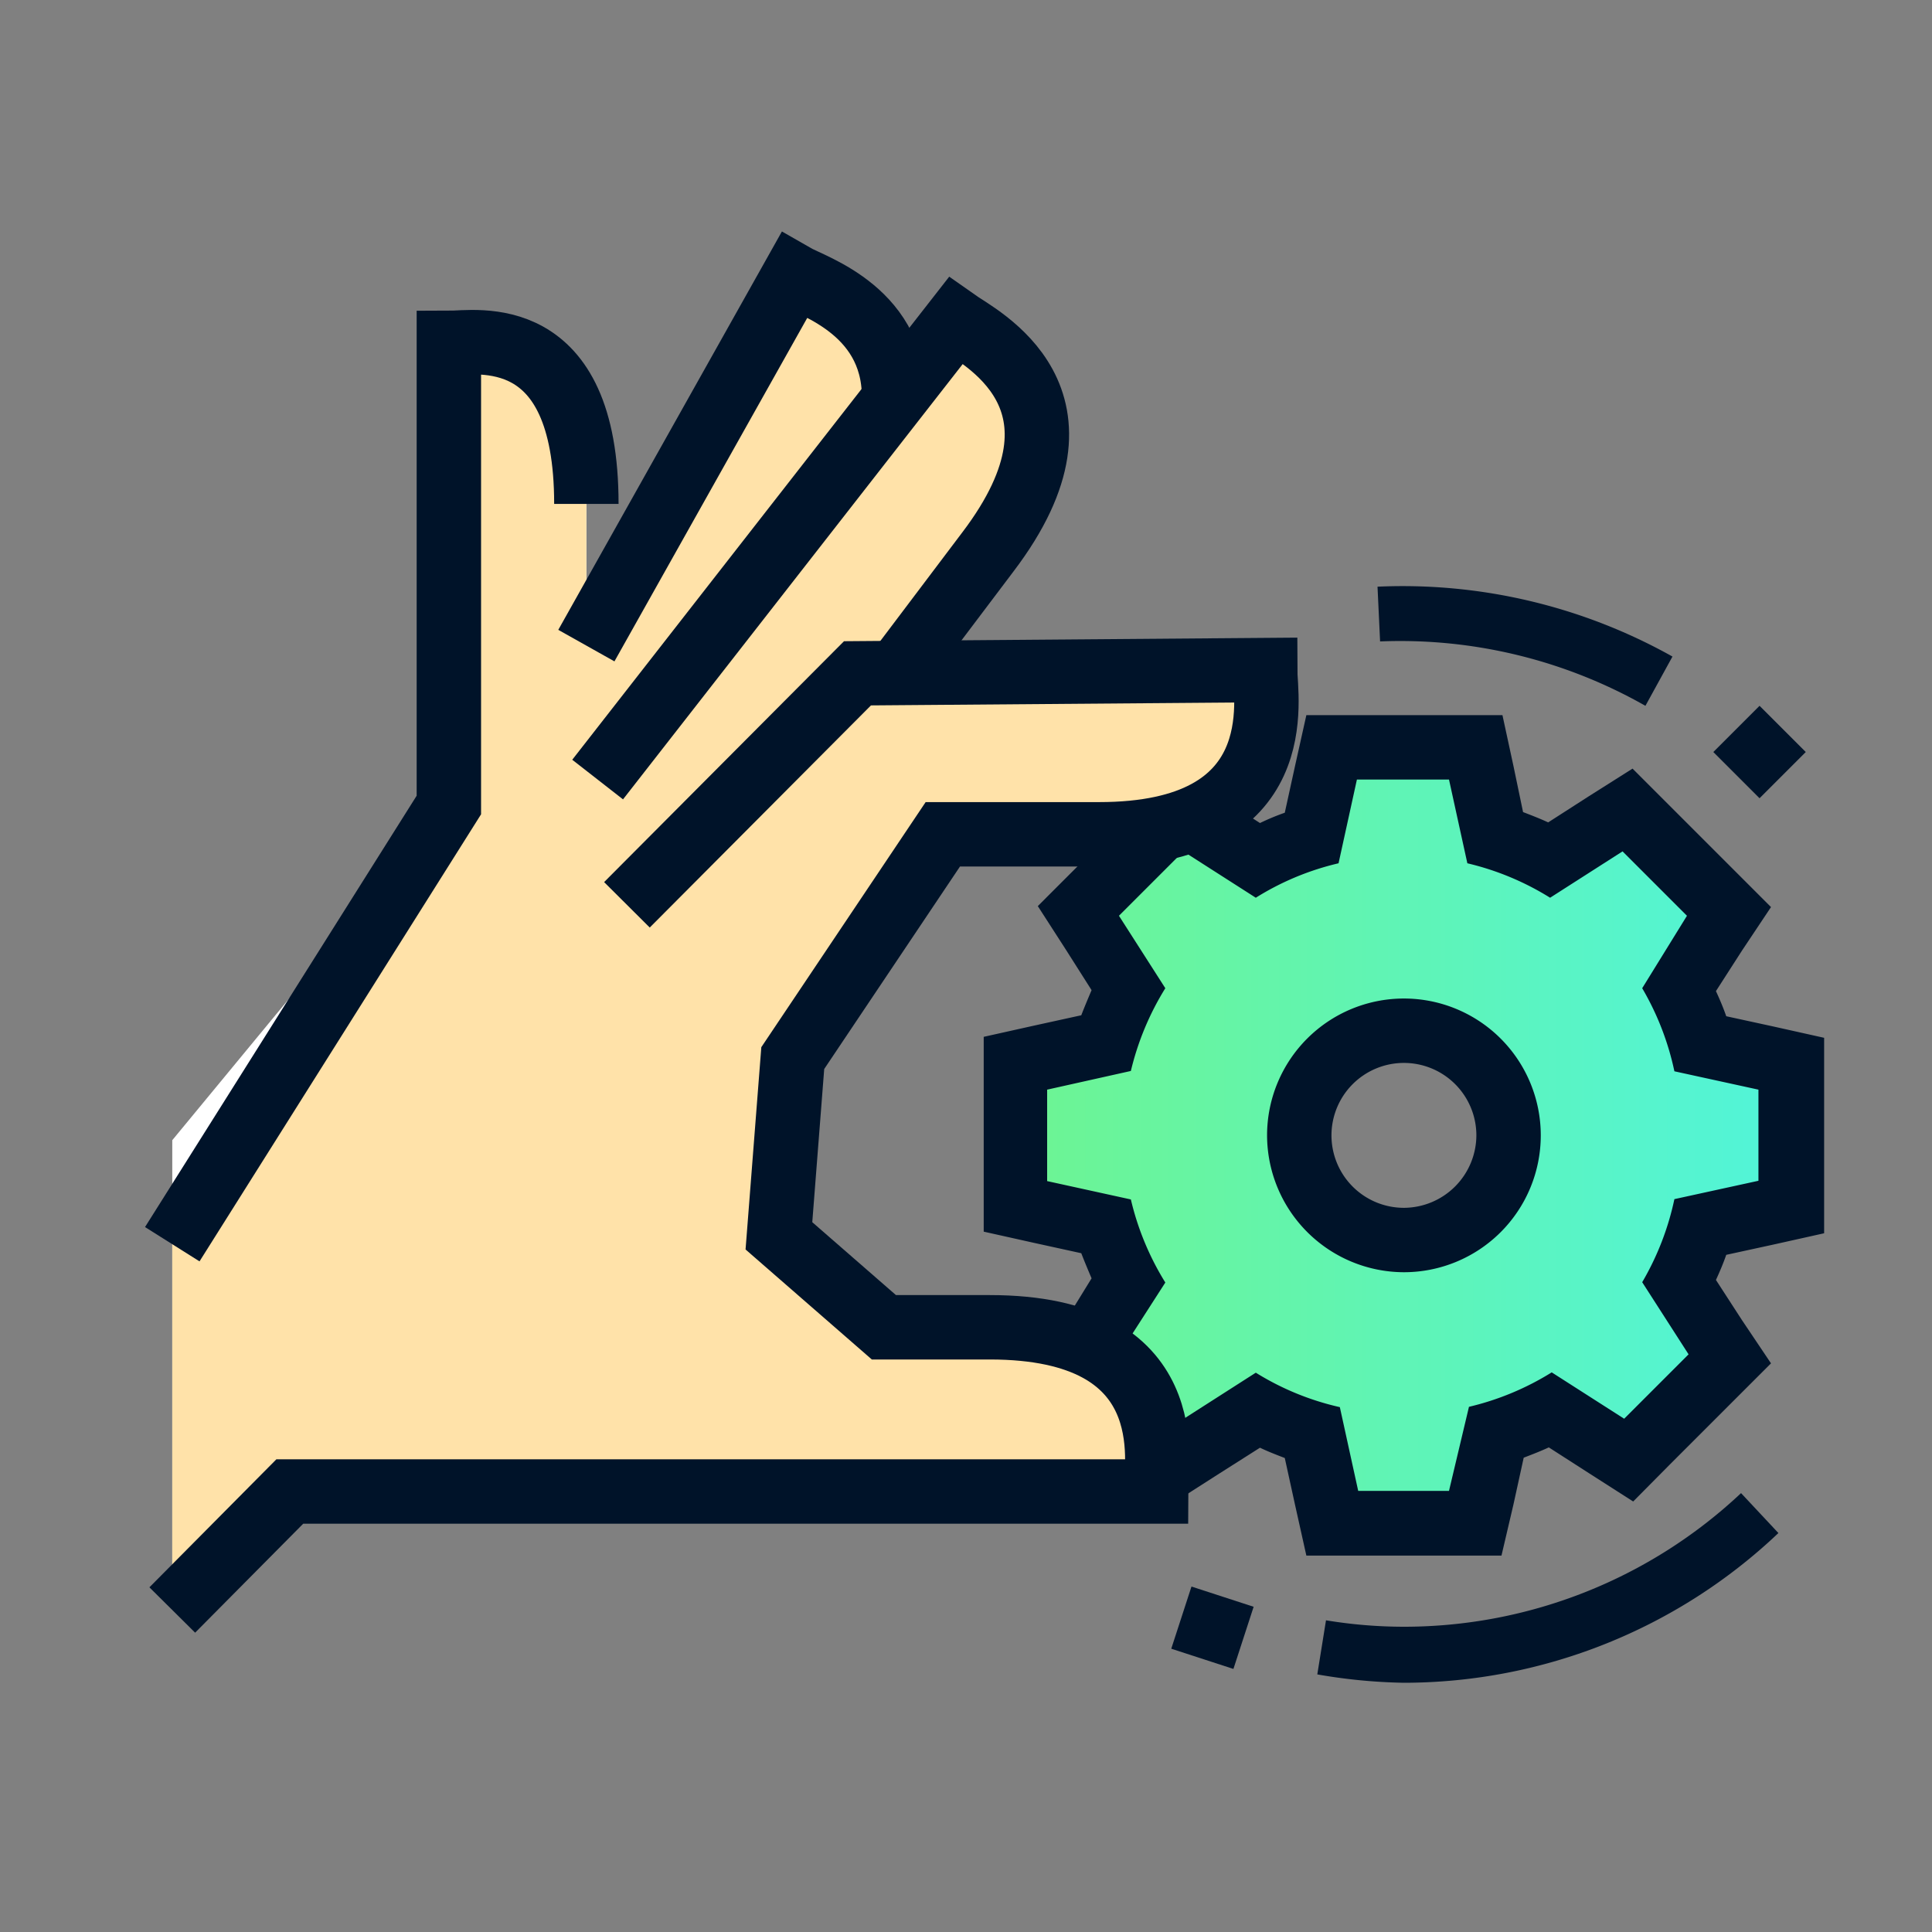
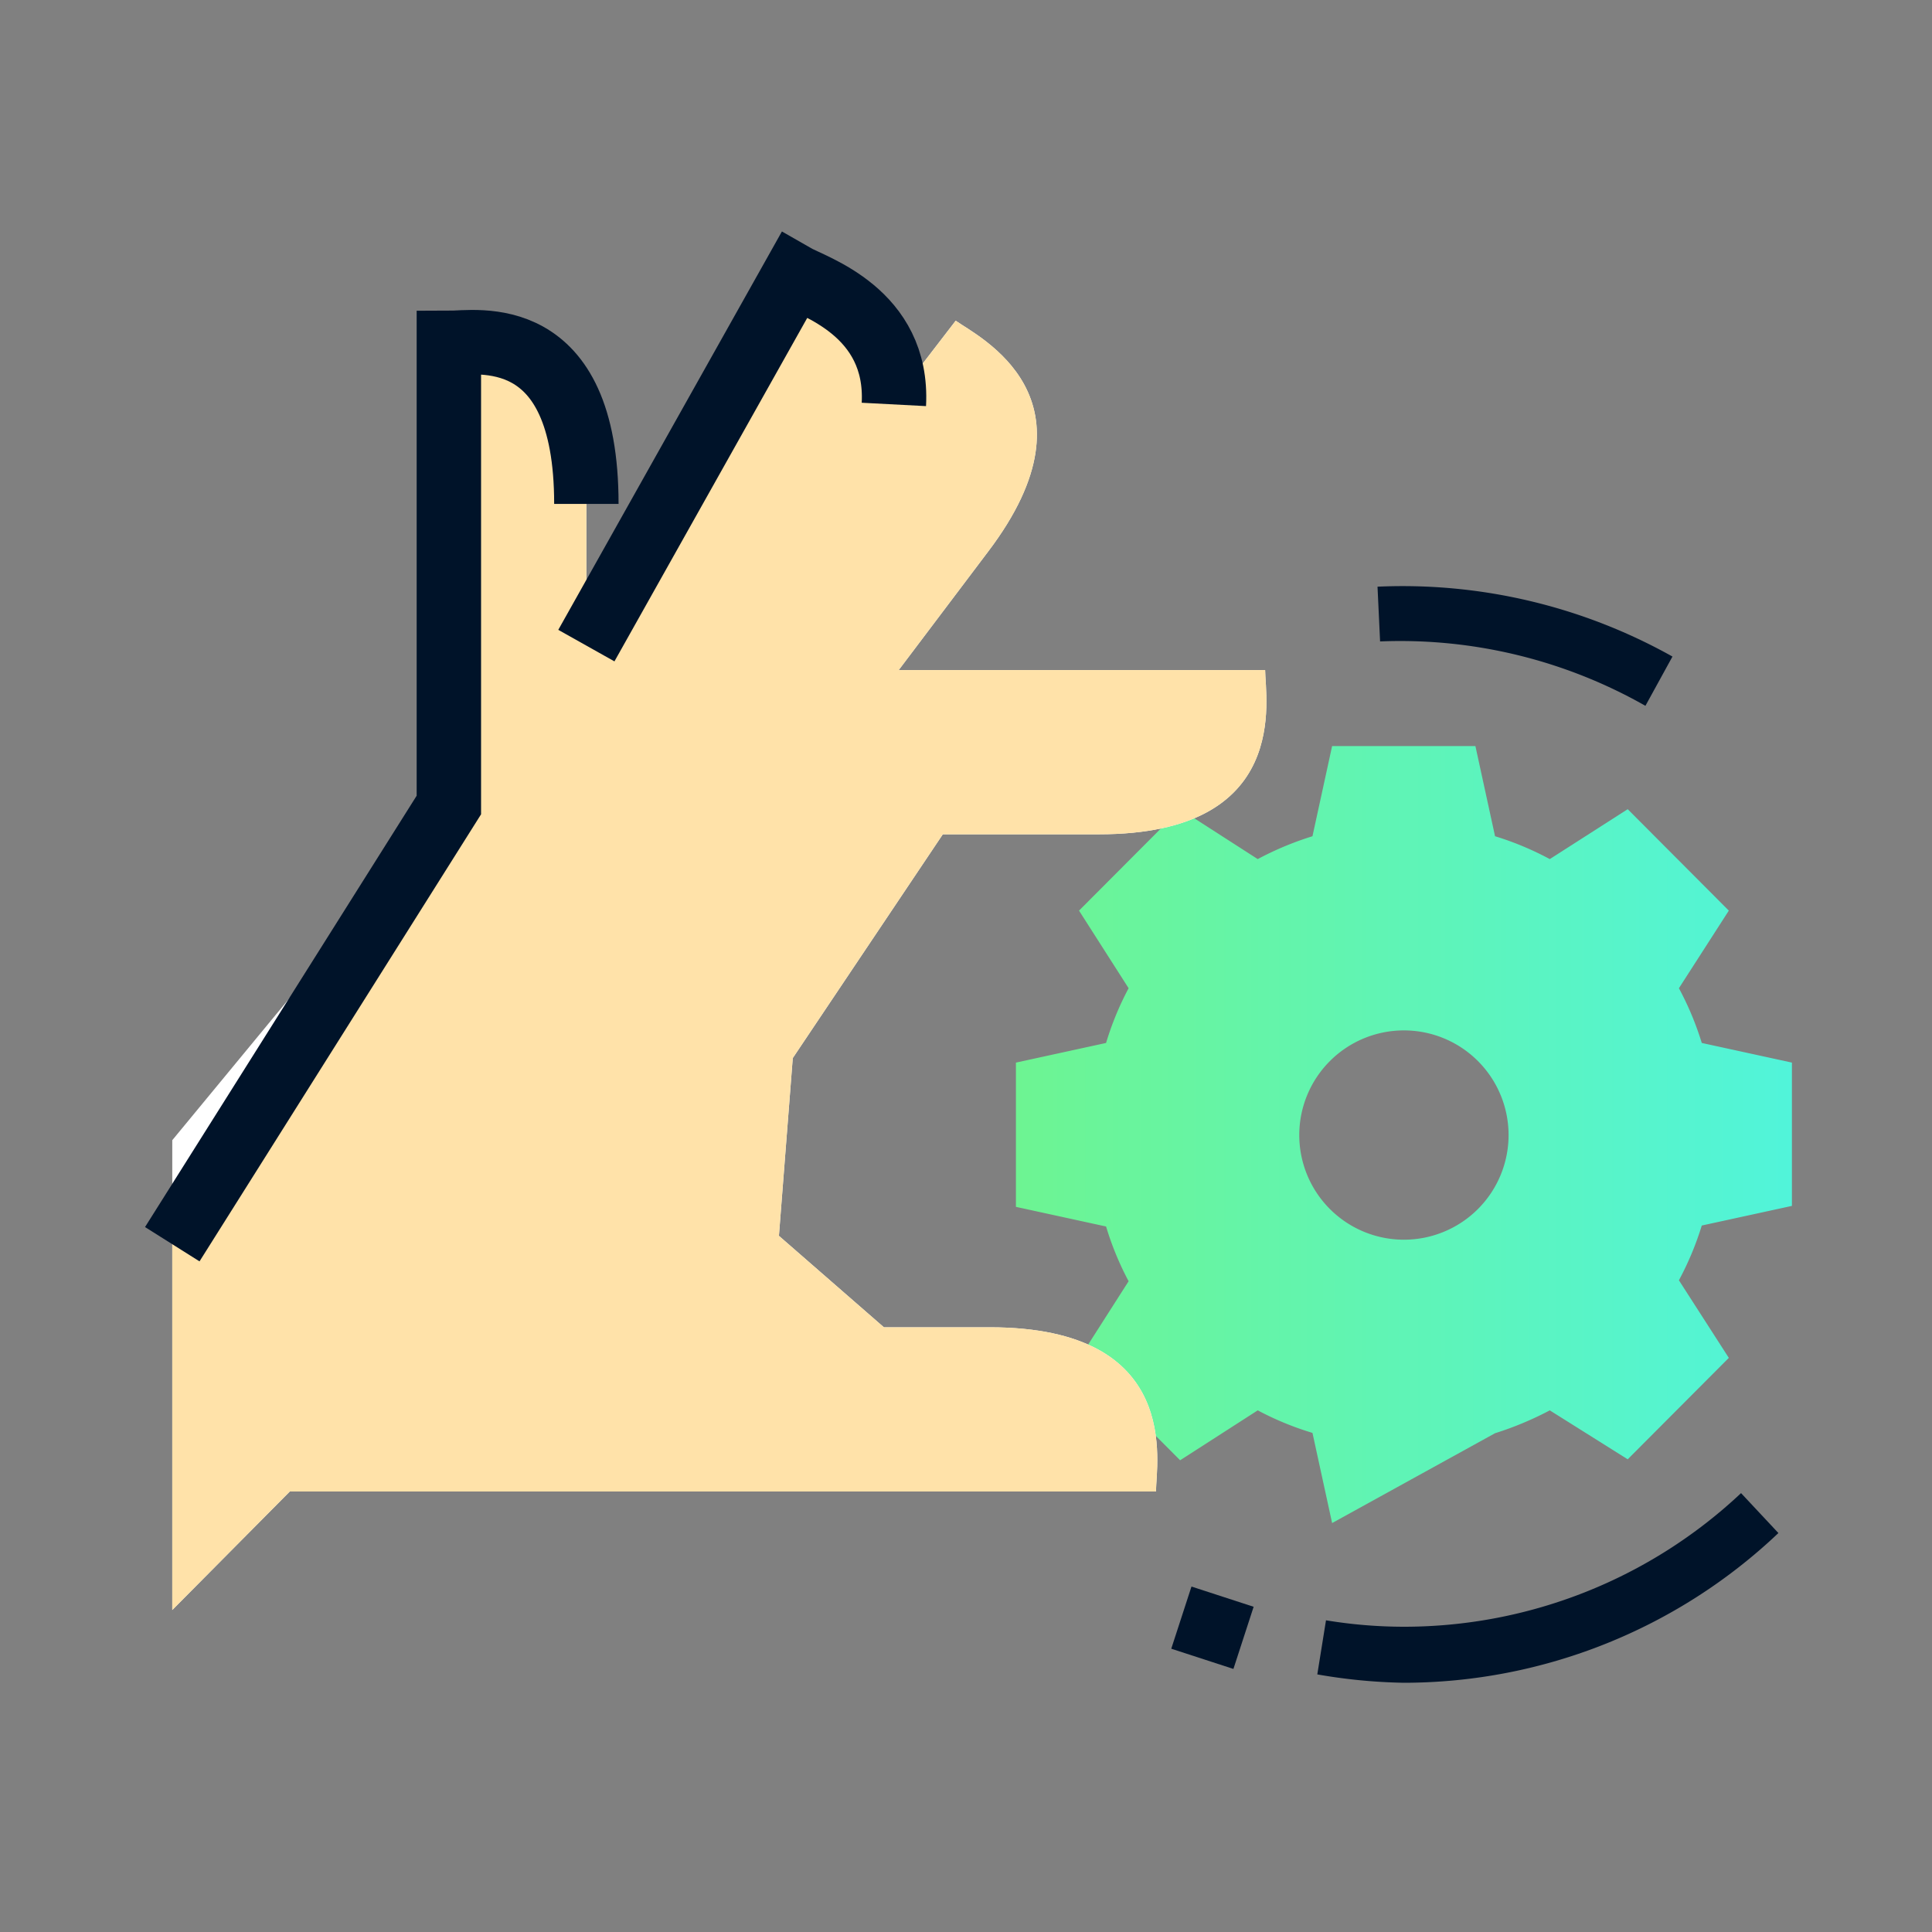
<svg xmlns="http://www.w3.org/2000/svg" id="Full-Color" viewBox="0 0 60 60">
  <rect x="0" y="0" width="60" height="60" fill="#808080" stroke="none" />
  <defs>
    <style>
      .cls-1 {
        fill: url(#New_Gradient_Swatch);
      }

      .cls-2 {
        fill: #001329;
      }

      .cls-3 {
        fill: #fff;
      }

      .cls-4 {
        fill: #ffe2a9;
      }

      .cls-5 {
        fill: none;
        stroke: #001329;
        stroke-miterlimit: 10;
        stroke-width: 2px;
      }
    </style>
    <linearGradient id="New_Gradient_Swatch" data-name="New Gradient Swatch" x1="31.55" y1="35.25" x2="55.65" y2="35.25" gradientUnits="userSpaceOnUse">
      <stop offset="0" stop-color="#6df492" />
      <stop offset="1" stop-color="#51f4da" />
    </linearGradient>
  </defs>
  <g>
    <g>
-       <path class="cls-1" d="M41.37,47.3l-.61-2.8a9.35,9.35,0,0,1-1.7-.7l-2.41,1.55L33.51,42.2l1.54-2.41a9.35,9.35,0,0,1-.7-1.7l-2.8-.61V33l2.8-.61a9.35,9.35,0,0,1,.7-1.7l-1.54-2.41,3.14-3.15,2.41,1.55a9.7,9.7,0,0,1,1.7-.71l.61-2.8h4.45l.61,2.8a9.39,9.39,0,0,1,1.7.71l2.42-1.55,3.14,3.15-1.55,2.41a9.39,9.39,0,0,1,.71,1.7l2.8.61v4.45l-2.8.61a9.39,9.39,0,0,1-.71,1.7l1.55,2.41-3.14,3.15L48.13,43.8a10.16,10.16,0,0,1-1.7.71l-.61,2.79ZM43.6,32a3.25,3.25,0,1,0,3.25,3.25A3.25,3.25,0,0,0,43.6,32Z" />
-       <path class="cls-2" d="M45,24.21l.57,2.6a8.58,8.58,0,0,1,2.57,1.07l2.25-1.44,2,2L51,30.69A8.64,8.64,0,0,1,52,33.27l2.61.57v2.83L52,37.24A8.64,8.64,0,0,1,51,39.82l1.44,2.24-2,2-2.25-1.44a8.58,8.58,0,0,1-2.57,1.07L45,46.3H42.18l-.57-2.6A8.47,8.47,0,0,1,39,42.63l-2.25,1.44-2-2,1.44-2.24a8.64,8.64,0,0,1-1.07-2.58l-2.6-.57V33.84l2.6-.58a8.69,8.69,0,0,1,1.07-2.57l-1.44-2.25,2-2L39,27.88a8.47,8.47,0,0,1,2.57-1.07l.57-2.6H45M43.6,39.51a4.25,4.25,0,1,0-4.25-4.26,4.26,4.26,0,0,0,4.25,4.26m3-17.3H40.57l-.35,1.57-.32,1.46a7.35,7.35,0,0,0-.77.32l-1.26-.81-1.36-.87L35.37,25l-2,2-1.14,1.14.87,1.35.8,1.26c-.11.26-.22.52-.32.78l-1.46.32-1.57.35v6.05l1.57.35,1.46.32c.1.26.21.52.32.78L33.1,41l-.87,1.35,1.14,1.14,2,2,1.14,1.14,1.36-.87,1.26-.8c.25.12.51.22.77.32l.32,1.46.35,1.57h6.06L47,46.73l.32-1.46c.26-.1.52-.2.78-.32l1.26.81,1.36.87,1.13-1.14,2-2L55,42.34,54.1,41l-.81-1.25c.12-.26.23-.52.32-.78l1.47-.32,1.57-.35V32.23l-1.57-.35-1.47-.32c-.09-.26-.2-.52-.32-.78l.81-1.26L55,28.17,53.83,27l-2-2-1.13-1.13-1.36.86-1.26.81c-.26-.12-.52-.22-.78-.32L47,23.78l-.34-1.57Zm-3,15.3a2.25,2.25,0,1,1,2.25-2.26,2.26,2.26,0,0,1-2.25,2.26Z" />
+       <path class="cls-1" d="M41.37,47.3l-.61-2.8a9.35,9.35,0,0,1-1.7-.7l-2.41,1.55L33.51,42.2l1.54-2.41a9.35,9.35,0,0,1-.7-1.7l-2.8-.61V33l2.8-.61a9.35,9.35,0,0,1,.7-1.7l-1.54-2.41,3.14-3.15,2.41,1.55a9.7,9.7,0,0,1,1.7-.71l.61-2.8h4.45l.61,2.8a9.39,9.39,0,0,1,1.7.71l2.42-1.55,3.14,3.15-1.55,2.41a9.39,9.39,0,0,1,.71,1.7l2.8.61v4.45l-2.8.61a9.39,9.39,0,0,1-.71,1.7l1.55,2.41-3.14,3.15L48.13,43.8a10.16,10.16,0,0,1-1.7.71ZM43.6,32a3.25,3.25,0,1,0,3.25,3.25A3.25,3.25,0,0,0,43.6,32Z" />
    </g>
    <path class="cls-3" d="M29.28,25.91h4.85c6,0,5.16-4.25,5.16-5.1H27.91l2.77-3.67c3.63-4.78-.28-6.67-1-7.18l-2,2.6c.15-2.87-2.51-3.66-3.1-4L19.12,19.47l-.91.58v-4.4c0-5.67-3.42-5-4.27-5V25L5.35,35.41V50L9,46.32h26.9c0-.85.85-5.1-5.16-5.1H27.45l-3.26-2.84.43-5.52,4.66-6.95Z" />
    <path class="cls-4" d="M29.28,25.91h4.85c6,0,5.16-4.25,5.16-5.1H27.91l2.77-3.67c3.63-4.78-.28-6.67-1-7.18l-2,2.6c.15-2.87-2.51-3.66-3.1-4L19.12,19.47l-.91.58v-4.4c0-5.67-3.42-5-4.27-5V25L5.35,38.64V50L9,46.32h26.9c0-.85.85-5.1-5.16-5.1H27.45l-3.26-2.84.43-5.52,4.66-6.95Z" />
    <path class="cls-5" d="M27.76,12.56c.15-2.87-2.51-3.66-3.1-4L18.21,20.05" />
-     <path class="cls-5" d="M27.91,20.81l2.77-3.67c3.63-4.78-.28-6.67-1-7.18L18.56,24.21" />
-     <path class="cls-5" d="M5.35,50,9,46.32h26.9c0-.85.85-5.1-5.16-5.1H27.45l-3.26-2.84.43-5.52,4.66-6.95h4.85c6,0,5.16-4.25,5.16-5.1l-12.66.1L19.47,28.1" />
    <path class="cls-5" d="M18.21,15.65c0-5.67-3.42-5-4.27-5V25L5.35,38.64" />
    <path class="cls-2" d="M43.6,52.26A17.13,17.13,0,0,1,40.91,52l.27-1.68a14.91,14.91,0,0,0,2.42.2,15.28,15.28,0,0,0,10.47-4.15l1.16,1.24A16.92,16.92,0,0,1,43.6,52.26Z" />
    <path class="cls-2" d="M51.1,21.92a15.41,15.41,0,0,0-8.24-2l-.08-1.7a17.15,17.15,0,0,1,9.16,2.17Z" />
-     <rect class="cls-2" x="53.63" y="22.34" width="2.03" height="2.03" transform="translate(-0.51 45.48) rotate(-45)" />
    <rect class="cls-2" x="36.64" y="49.54" width="2.03" height="2.03" transform="translate(-22.07 70.72) rotate(-71.98)" />
  </g>
</svg>